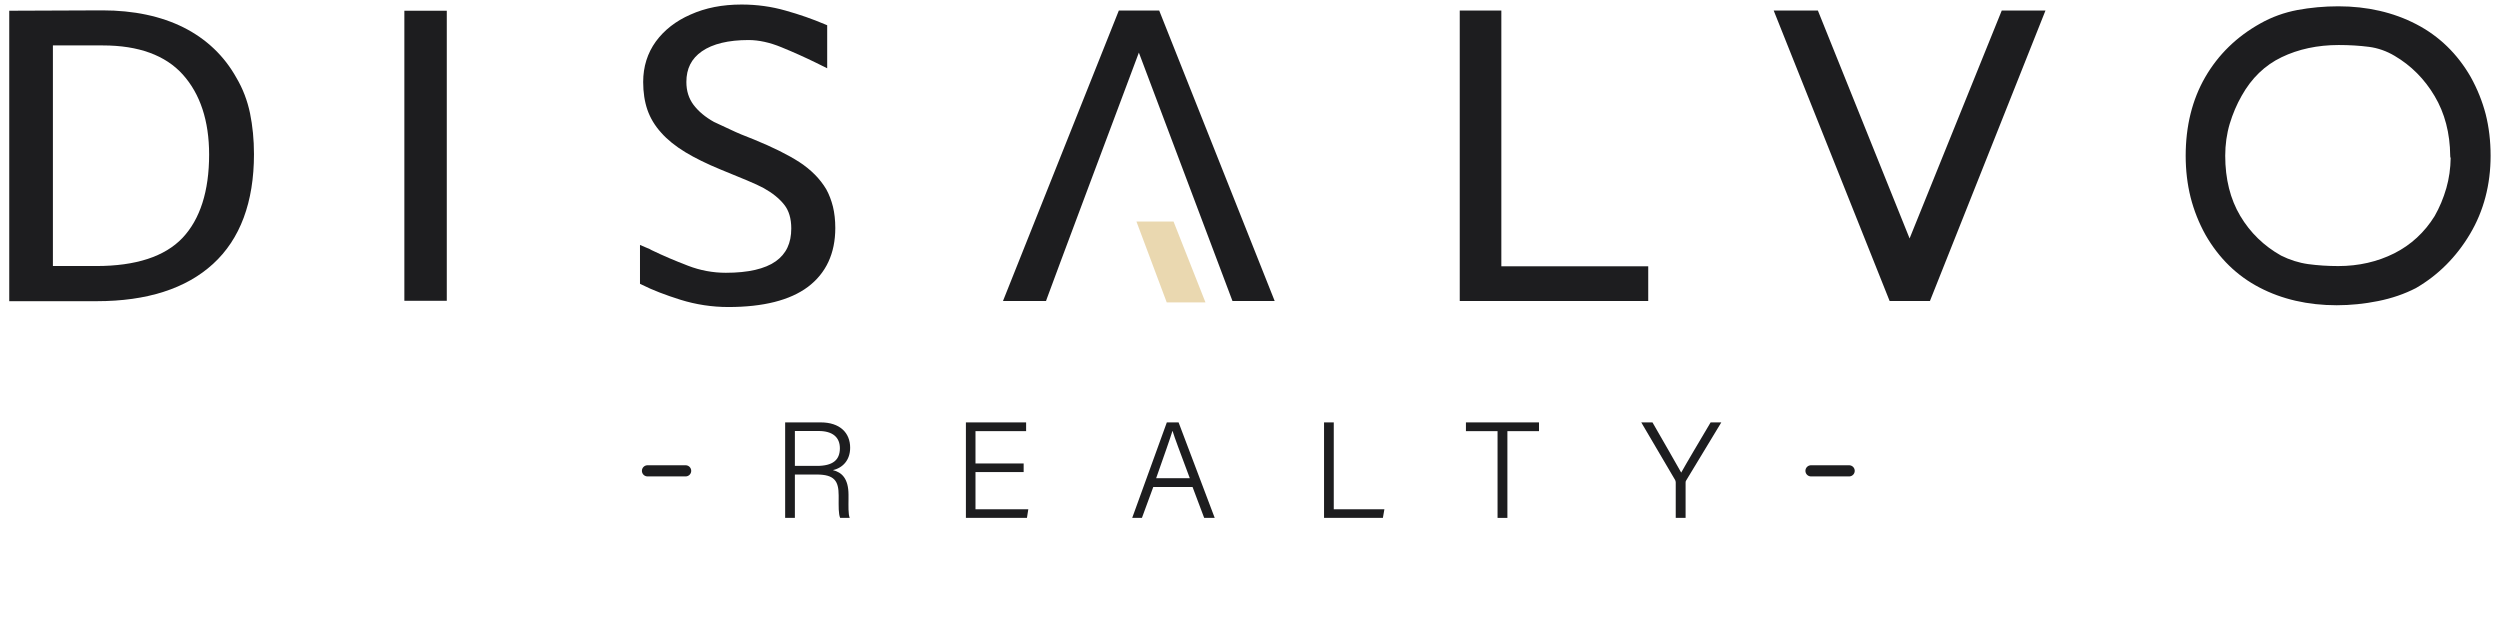
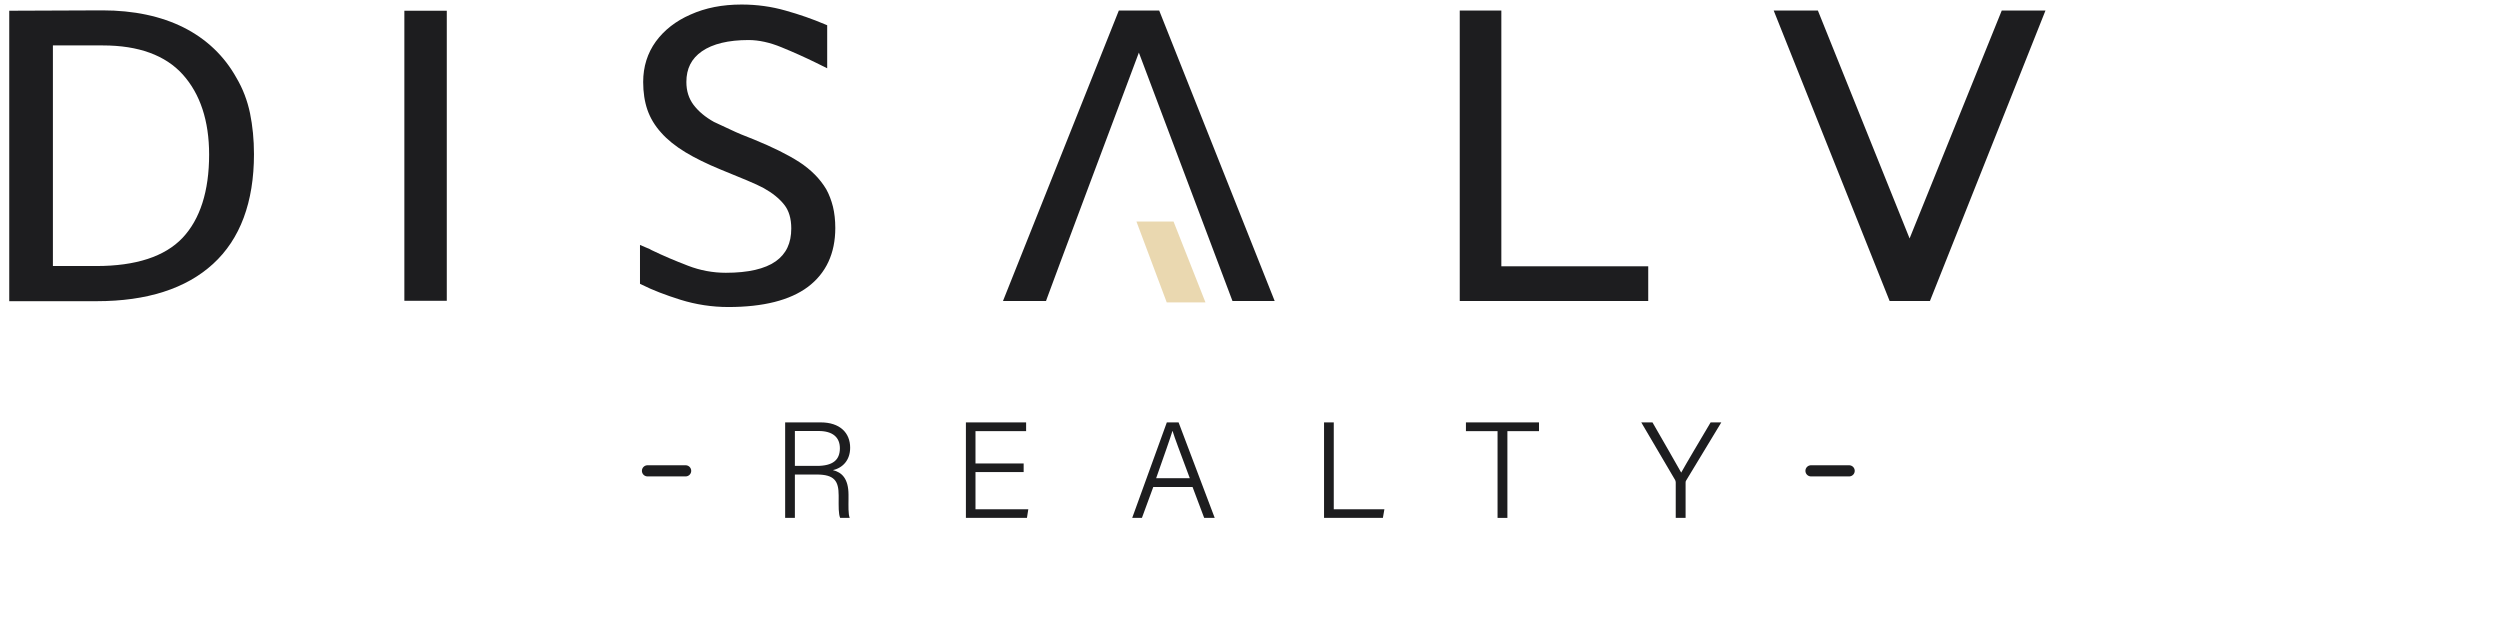
<svg xmlns="http://www.w3.org/2000/svg" width="894" zoomAndPan="magnify" viewBox="0 0 670.5 167.25" height="223" preserveAspectRatio="xMidYMid meet" version="1.0">
  <defs>
    <g />
    <clipPath id="fba0023a5e">
      <path d="M 1.246 0 L 668.754 0 L 668.754 84 L 1.246 84 Z M 1.246 0 " clip-rule="nonzero" />
    </clipPath>
    <clipPath id="2db1e5d1aa">
      <path d="M 303 59 L 322.562 59 L 322.562 81.145 L 303 81.145 Z M 303 59 " clip-rule="nonzero" />
    </clipPath>
    <clipPath id="a74684baee">
      <rect x="0" width="668" y="0" height="84" />
    </clipPath>
  </defs>
  <g clip-path="url(#fba0023a5e)">
    <g transform="matrix(1, 0, 0, 1, 1, 0)">
      <g clip-path="url(#a74684baee)">
        <path fill="#1d1d1f" d="M 13.188 12.184 L 26.602 12.184 C 36.152 12.184 43.359 14.812 48.02 19.984 C 52.703 25.195 55.086 32.422 55.086 41.441 C 55.086 51.254 52.684 58.789 47.938 63.816 C 43.195 68.805 35.438 71.348 24.852 71.348 L 13.188 71.348 Z M 66.059 30.387 C 65.348 26.965 64.125 23.77 62.414 20.879 C 59.156 15.016 54.391 10.473 48.266 7.379 C 42.176 4.328 34.848 2.781 26.48 2.781 L 1.48 2.879 L 1.48 80.777 L 24.973 80.777 C 38.41 80.777 48.895 77.414 56.145 70.777 C 63.41 64.141 67.117 54.227 67.117 41.34 C 67.117 37.453 66.75 33.766 66.059 30.387 Z M 66.059 30.387 " fill-opacity="1" fill-rule="nonzero" />
        <path fill="#1d1d1f" d="M 107.449 2.879 L 118.828 2.879 L 118.828 80.672 L 107.449 80.672 Z M 107.449 2.879 " fill-opacity="1" fill-rule="nonzero" />
        <path fill="#1d1d1f" d="M 223.027 61.148 C 223.027 67.969 220.543 73.285 215.676 76.949 C 210.875 80.531 203.707 82.344 194.34 82.344 C 189.984 82.344 185.688 81.691 181.555 80.41 C 177.465 79.129 173.984 77.785 171.195 76.379 L 170.645 76.113 L 170.645 65.691 L 172.07 66.301 C 172.375 66.422 172.578 66.523 172.699 66.566 C 172.906 66.605 173.168 66.75 173.777 67.094 C 176.812 68.559 180.109 69.965 183.531 71.27 C 186.789 72.531 190.211 73.16 193.672 73.16 C 199.656 73.16 204.156 72.125 207.047 70.086 C 209.855 68.094 211.219 65.223 211.219 61.273 C 211.219 58.625 210.59 56.488 209.324 54.898 C 208.004 53.23 206.152 51.742 203.809 50.441 C 202.77 49.871 201.242 49.18 199.309 48.363 C 197.336 47.551 194.996 46.574 192.328 45.492 C 188.602 43.965 185.387 42.379 182.797 40.812 C 180.152 39.203 177.973 37.453 176.324 35.578 C 174.656 33.746 173.414 31.691 172.641 29.473 C 171.887 27.293 171.5 24.77 171.5 21.98 C 171.5 17.867 172.66 14.223 174.898 11.129 C 177.137 8.074 180.254 5.629 184.164 3.922 C 186.156 3.023 188.336 2.332 190.617 1.883 C 192.875 1.438 195.34 1.215 197.902 1.215 C 201.977 1.215 205.945 1.762 209.695 2.84 C 213.418 3.879 216.961 5.121 220.219 6.508 L 220.852 6.77 L 220.852 18.312 L 217.859 16.828 C 214.945 15.402 211.832 13.996 208.594 12.676 C 205.48 11.391 202.504 10.738 199.758 10.738 C 194.363 10.738 190.148 11.758 187.258 13.754 C 184.445 15.707 183.086 18.395 183.086 21.98 C 183.086 24.383 183.715 26.375 184.996 28.109 C 186.32 29.859 188.152 31.406 190.496 32.707 L 194.832 34.723 C 196.641 35.598 198.801 36.496 201.203 37.41 C 206.25 39.469 210.344 41.504 213.398 43.477 C 216.512 45.516 218.938 47.957 220.605 50.766 C 221.379 52.172 221.969 53.738 222.398 55.43 C 222.805 57.117 223.027 59.055 223.027 61.148 Z M 223.027 61.148 " fill-opacity="1" fill-rule="nonzero" />
        <path fill="#1d1d1f" d="M 340.867 80.723 L 329.547 80.723 L 304.445 14.109 C 299.926 26.16 280.809 77.121 279.789 80.031 L 279.547 80.723 L 268 80.723 L 299.07 2.828 L 309.898 2.828 Z M 340.867 80.723 " fill-opacity="1" fill-rule="nonzero" />
        <path fill="#1d1d1f" d="M 441.055 71.422 L 441.055 80.727 L 390.504 80.727 L 390.504 2.828 L 401.66 2.828 L 401.66 71.422 Z M 441.055 71.422 " fill-opacity="1" fill-rule="nonzero" />
        <path fill="#1d1d1f" d="M 547.594 2.832 L 516.609 80.727 L 505.797 80.727 L 474.707 2.832 L 486.559 2.832 L 511.152 63.949 L 535.867 2.832 Z M 547.594 2.832 " fill-opacity="1" fill-rule="nonzero" />
-         <path fill="#1d1d1f" d="M 656.273 42.309 C 656.23 45.16 655.844 47.887 655.109 50.453 C 654.336 53.137 653.277 55.664 651.977 57.941 C 649.266 62.32 645.625 65.68 641.145 67.941 C 636.645 70.199 631.598 71.359 626.141 71.359 C 623.289 71.359 620.562 71.176 618.039 70.832 C 615.555 70.484 613.109 69.711 610.789 68.551 C 606.207 65.984 602.504 62.402 599.836 57.902 C 597.168 53.426 595.805 48.008 595.805 41.777 C 595.805 38.785 596.211 35.895 597.004 33.227 C 597.82 30.52 598.898 27.996 600.223 25.676 C 602.867 20.949 606.453 17.492 610.91 15.352 C 615.41 13.176 620.582 12.074 626.242 12.074 C 629.094 12.074 631.801 12.238 634.324 12.562 C 636.727 12.867 639.066 13.684 641.246 14.984 C 645.645 17.57 649.246 21.176 651.957 25.754 C 654.684 30.316 656.09 35.711 656.148 41.777 L 656.172 42.207 Z M 665.66 30.621 C 664.762 27.18 663.418 23.844 661.645 20.645 C 658.082 14.438 653.156 9.652 647.008 6.477 C 640.879 3.301 633.855 1.691 626.141 1.691 C 622.332 1.691 618.648 2.039 615.148 2.688 C 611.625 3.359 608.285 4.562 605.254 6.273 C 598.879 9.816 593.91 14.68 590.43 20.707 C 586.949 26.734 585.199 33.816 585.199 41.777 C 585.199 45.688 585.645 49.434 586.52 52.938 C 587.418 56.457 588.762 59.84 590.531 63.012 C 594.094 69.223 598.961 73.988 605.008 77.121 C 611.012 80.258 617.977 81.867 625.711 81.867 C 629.418 81.867 633.164 81.48 636.809 80.746 C 640.473 80.012 643.871 78.852 646.945 77.266 C 652.914 73.805 657.801 68.918 661.461 62.746 C 665.129 56.582 666.98 49.516 666.98 41.777 C 666.98 37.809 666.531 34.062 665.66 30.621 Z M 665.66 30.621 " fill-opacity="1" fill-rule="nonzero" />
        <g clip-path="url(#2db1e5d1aa)">
          <path fill="#ead8b0" d="M 303.793 59.414 L 311.918 81.105 L 322.309 81.105 L 313.742 59.414 Z M 303.793 59.414 " fill-opacity="1" fill-rule="nonzero" />
        </g>
      </g>
    </g>
  </g>
  <g fill="#1d1d1f" fill-opacity="1">
    <g transform="translate(207.093, 138.899)">
      <g>
        <path d="M 11.926 -11.633 C 16.66 -11.633 17.836 -9.945 17.836 -6.02 L 17.836 -5.395 C 17.836 -3.121 17.762 -1.102 18.238 0 L 20.809 0 C 20.367 -0.992 20.477 -3.34 20.477 -5.137 L 20.477 -6.164 C 20.477 -10.57 18.68 -12.219 16.293 -12.809 C 18.973 -13.43 20.918 -15.523 20.918 -18.824 C 20.918 -22.824 18.164 -25.613 13.027 -25.613 L 3.484 -25.613 L 3.484 0 L 6.094 0 L 6.094 -11.633 Z M 6.094 -23.305 L 12.477 -23.305 C 16.219 -23.305 18.164 -21.613 18.164 -18.68 C 18.164 -15.523 16.258 -13.945 12 -13.945 L 6.094 -13.945 Z M 6.094 -23.305 " />
      </g>
    </g>
  </g>
  <g fill="#1d1d1f" fill-opacity="1">
    <g transform="translate(255.571, 138.899)">
      <g>
        <path d="M 18.973 -14.605 L 6.055 -14.605 L 6.055 -23.266 L 19.633 -23.266 L 19.633 -25.613 L 3.484 -25.613 L 3.484 0 L 19.855 0 L 20.219 -2.312 L 6.055 -2.312 L 6.055 -12.293 L 18.973 -12.293 Z M 18.973 -14.605 " />
      </g>
    </g>
  </g>
  <g fill="#1d1d1f" fill-opacity="1">
    <g transform="translate(302.813, 138.899)">
      <g>
        <path d="M 17.027 -8.293 L 20.148 0 L 22.973 0 L 13.285 -25.613 L 10.129 -25.613 C 10.129 -25.613 0.844 0 0.844 0 L 3.449 0 L 6.496 -8.293 Z M 7.266 -10.641 C 9.43 -16.809 11.008 -21.25 11.633 -23.305 L 11.672 -23.305 C 12.219 -21.469 13.613 -17.836 16.293 -10.641 Z M 7.266 -10.641 " />
      </g>
    </g>
  </g>
  <g fill="#1d1d1f" fill-opacity="1">
    <g transform="translate(351.623, 138.899)">
      <g>
        <path d="M 3.484 0 L 19.266 0 L 19.672 -2.312 L 6.094 -2.312 L 6.094 -25.613 L 3.484 -25.613 Z M 3.484 0 " />
      </g>
    </g>
  </g>
  <g fill="#1d1d1f" fill-opacity="1">
    <g transform="translate(392.944, 138.899)">
      <g>
        <path d="M 8.699 0 L 11.34 0 L 11.34 -23.266 L 19.816 -23.266 L 19.816 -25.613 L 0.219 -25.613 L 0.219 -23.266 L 8.699 -23.266 Z M 8.699 0 " />
      </g>
    </g>
  </g>
  <g fill="#1d1d1f" fill-opacity="1">
    <g transform="translate(440.295, 138.899)">
      <g>
        <path d="M 11.781 0 L 11.781 -9.43 C 11.781 -9.727 11.816 -9.871 11.926 -10.02 L 21.359 -25.613 L 18.496 -25.613 C 15.926 -21.285 11.707 -14.164 10.605 -12.148 C 9.469 -14.203 5.359 -21.32 2.898 -25.613 L -0.109 -25.613 L 8.992 -10.129 C 9.062 -9.98 9.137 -9.727 9.137 -9.504 L 9.137 0 Z M 11.781 0 " />
      </g>
    </g>
  </g>
  <path stroke-linecap="round" transform="matrix(0.747, -0, 0, 0.747, 172.159, 124.786)" fill="none" stroke-linejoin="miter" d="M 2 1.998 L 15.702 1.998 " stroke="#1d1d1f" stroke-width="4" stroke-opacity="1" stroke-miterlimit="4" />
  <path stroke-linecap="round" transform="matrix(0.747, -0, 0, 0.747, 484.212, 124.786)" fill="none" stroke-linejoin="miter" d="M 2.002 1.998 L 15.704 1.998 " stroke="#1d1d1f" stroke-width="4" stroke-opacity="1" stroke-miterlimit="4" />
</svg>